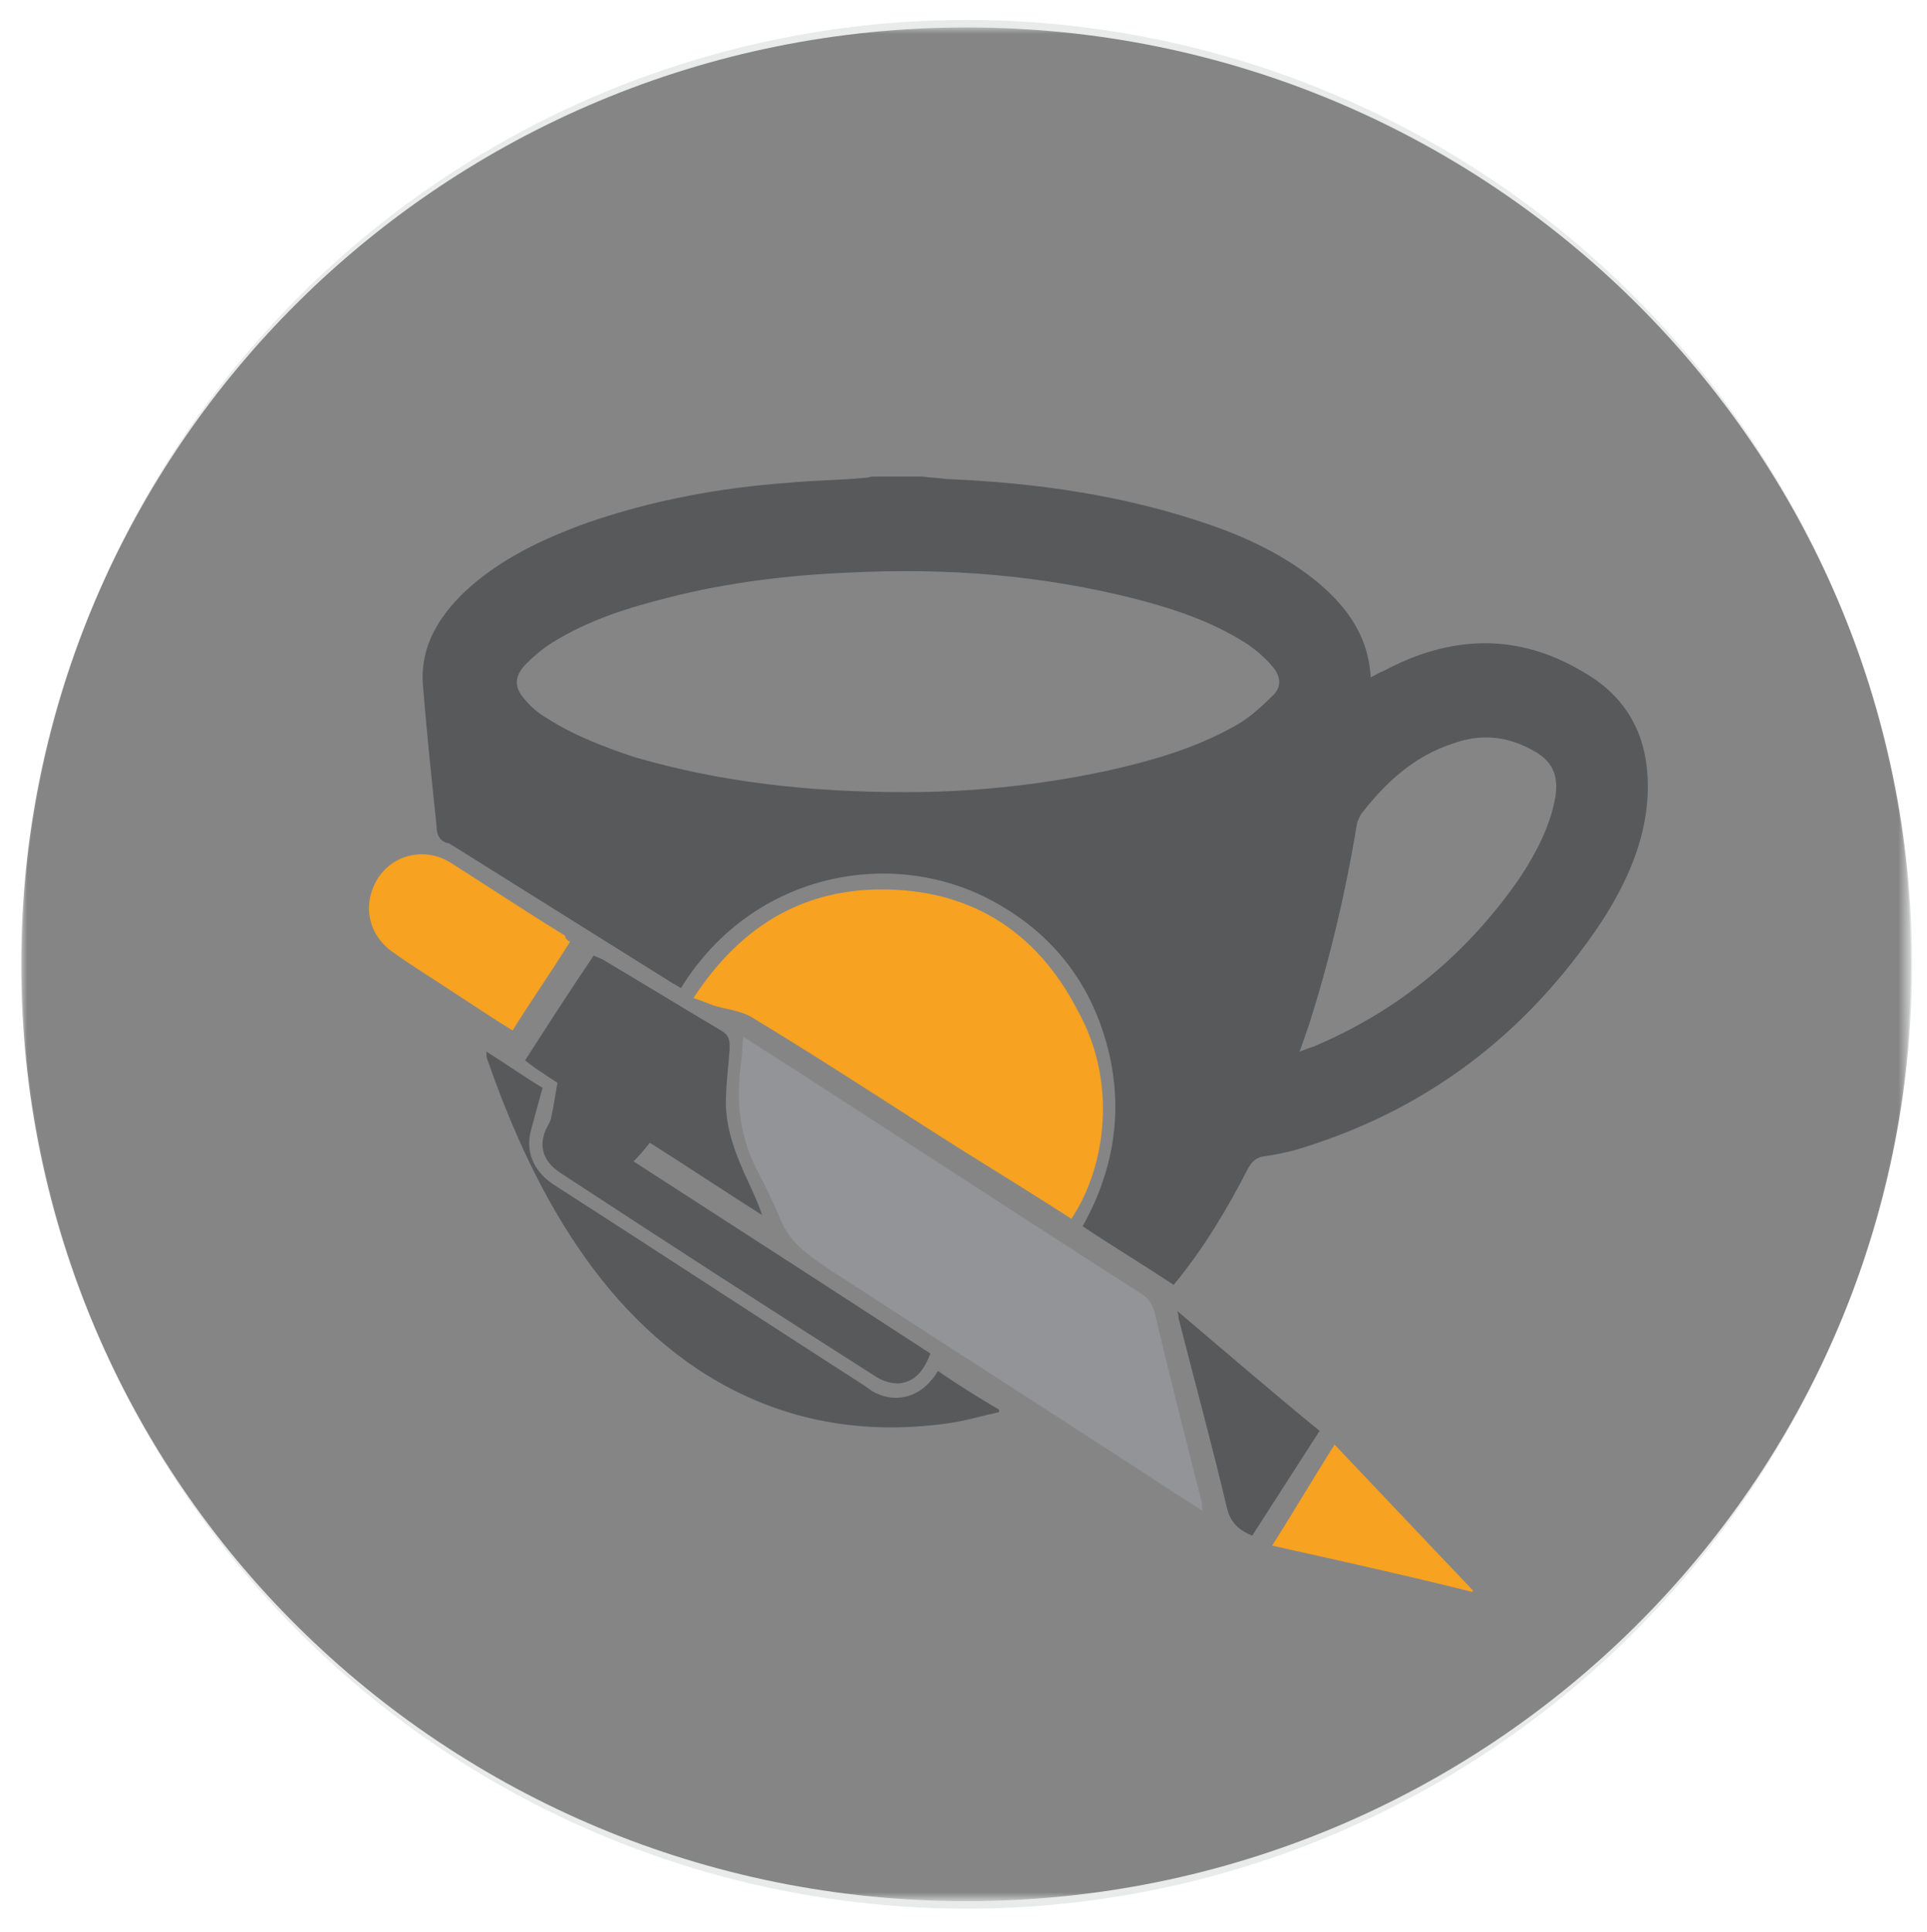
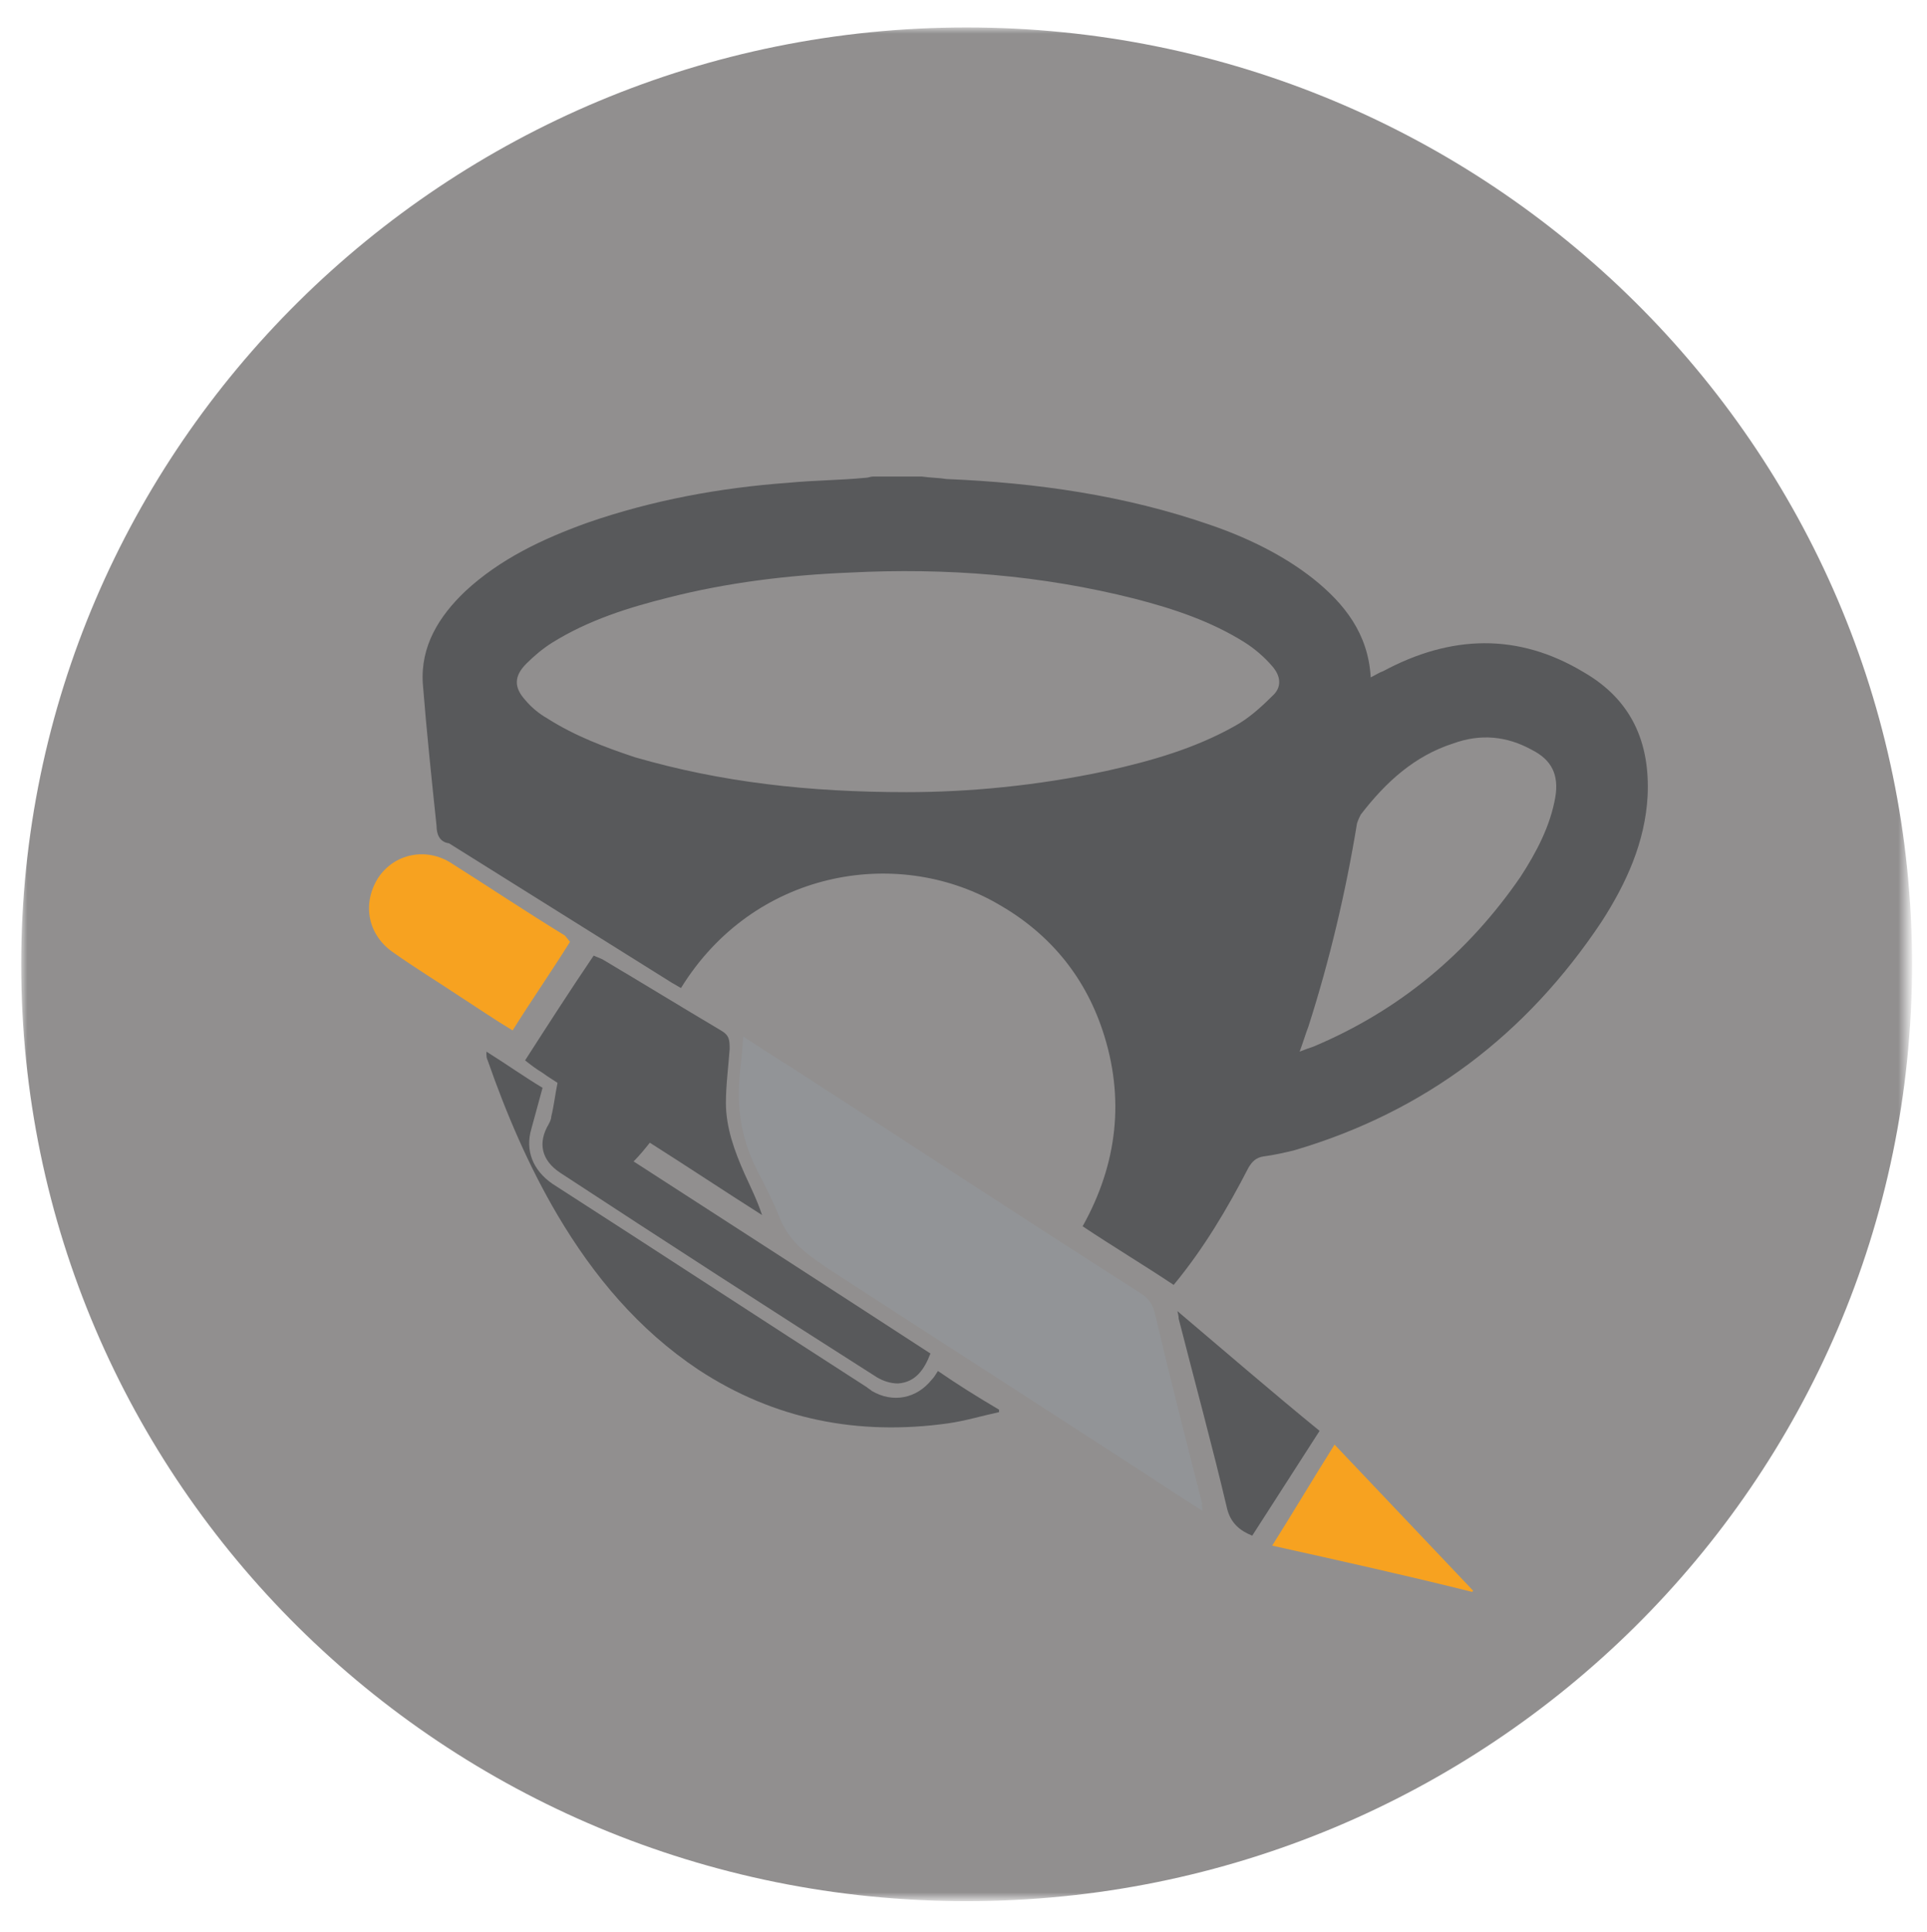
<svg xmlns="http://www.w3.org/2000/svg" version="1.1" id="Layer_1" x="0px" y="0px" viewBox="0 0 154.5 154.9" style="enable-background:new 0 0 154.5 154.9;" xml:space="preserve">
  <style type="text/css">
	.st0{fill:#E9EBEB;}
	.st1{opacity:0.5;}
	.st2{filter:url(#Adobe_OpacityMaskFilter);}
	.st3{fill:url(#SVGID_2_);}
	.st4{mask:url(#SVGID_1_);}
	.st5{fill:#231F20;}
	.st6{fill:#58595B;}
	.st7{fill:#929497;}
	.st8{fill:#F7A220;}
</style>
  <g>
-     <circle class="st0" cx="77.5" cy="77.3" r="75.7" />
    <g class="st1">
      <defs>
        <filter id="Adobe_OpacityMaskFilter" filterUnits="userSpaceOnUse" x="1.7" y="2.2" width="151.5" height="150.2">
          <feFlood style="flood-color:white;flood-opacity:1" result="back" />
          <feBlend in="SourceGraphic" in2="back" mode="normal" />
        </filter>
      </defs>
      <mask maskUnits="userSpaceOnUse" x="1.7" y="2.2" width="151.5" height="150.2" id="SVGID_1_">
        <g class="st2">
          <linearGradient id="SVGID_2_" gradientUnits="userSpaceOnUse" x1="-225.462" y1="280.159" x2="-224.462" y2="280.159" gradientTransform="matrix(0 -150.2 -150.2 0 42157.383 -33712.012)">
            <stop offset="0" style="stop-color:#FFFFFF" />
            <stop offset="8.230269e-02" style="stop-color:#DADADA" />
            <stop offset="0.222" style="stop-color:#A1A1A1" />
            <stop offset="0.363" style="stop-color:#707070" />
            <stop offset="0.5" style="stop-color:#474747" />
            <stop offset="0.635" style="stop-color:#282828" />
            <stop offset="0.765" style="stop-color:#121212" />
            <stop offset="0.889" style="stop-color:#050505" />
            <stop offset="1" style="stop-color:#000000" />
          </linearGradient>
          <rect x="1.7" y="2.2" class="st3" width="151.5" height="150.2" />
        </g>
      </mask>
      <g class="st4">
        <g>
          <path class="st5" d="M77.5,152.4c41.8,0,75.8-33.6,75.8-75.1S119.3,2.2,77.5,2.2S1.7,35.8,1.7,77.3S35.6,152.4,77.5,152.4" />
        </g>
      </g>
    </g>
  </g>
  <g>
    <path class="st6" d="M36,67.6c-0.8-0.1-1-0.8-1-1.4c-0.4-3.8-0.8-7.6-1.1-11.4c-0.2-3,1.3-5.4,3.4-7.4c2.8-2.6,6.2-4.2,9.8-5.5   c5.2-1.8,10.6-2.8,16.1-3.2c2.1-0.2,4.1-0.2,6.2-0.4c0.2,0,0.4-0.1,0.6-0.1c1.3,0,2.6,0,3.9,0c0.7,0.1,1.4,0.1,2,0.2   c7.2,0.3,14.3,1.3,21.2,3.7c2.9,1,5.8,2.4,8.2,4.3c2.5,2,4.4,4.4,4.6,7.9c0.4-0.2,0.7-0.4,1-0.5c5.4-2.9,10.8-3.1,16.1,0.1   c3.8,2.2,5.3,5.6,5.1,9.9c-0.2,3.7-1.7,7-3.7,10.1c-6,9-14.1,15.2-24.6,18.3c-0.8,0.2-1.7,0.4-2.5,0.5c-0.6,0.1-0.9,0.4-1.2,0.9   c-1.7,3.3-3.6,6.5-6,9.4c-2.4-1.6-4.9-3.1-7.3-4.7c2.8-5,3.4-10.3,1.6-15.7c-1.5-4.5-4.4-7.9-8.5-10.2c-8.1-4.6-19.5-2.6-25.3,6.8   c-0.2-0.1-0.5-0.3-0.7-0.4 M72.7,63.5c4.9,0,10.4-0.5,16-1.7C92.3,61,95.8,60,99,58.2c1.1-0.6,2.1-1.5,3-2.4c0.8-0.7,0.7-1.6,0-2.4   c-0.6-0.7-1.4-1.4-2.2-1.9c-2.7-1.7-5.7-2.7-8.8-3.5c-7.5-1.9-15.1-2.5-22.9-2.1c-4.9,0.2-9.8,0.8-14.5,2c-3.2,0.8-6.4,1.8-9.3,3.6   c-0.8,0.5-1.5,1.1-2.1,1.7c-1,1-1,1.9-0.1,2.9c0.5,0.6,1.1,1.1,1.8,1.5c2.2,1.4,4.6,2.3,7,3.1C57.8,62.7,64.8,63.5,72.7,63.5z    M104.2,84.3c0.5-0.2,0.8-0.3,1.1-0.4c6.9-2.9,12.4-7.5,16.6-13.6c1.3-2,2.4-4.1,2.8-6.4c0.3-1.8-0.3-3-1.9-3.8   c-2-1.1-4.1-1.3-6.3-0.5c-3.1,1-5.4,3.1-7.4,5.7c-0.1,0.2-0.2,0.4-0.3,0.7c-0.9,5.5-2.2,11-3.9,16.3   C104.7,82.8,104.5,83.5,104.2,84.3z" />
    <path class="st7" d="M96.4,121.1c-2.4-1.5-4.6-3-6.8-4.4c-7.7-5-15.5-10-23.2-15c-0.3-0.2-0.7-0.5-1-0.7c-1.3-0.9-2.3-1.9-2.9-3.4   c-0.5-1.3-1.2-2.6-1.8-3.8c-1.4-2.7-1.7-5.5-1.3-8.5c0.1-0.7,0.1-1.4,0.2-2.2c1.4,0.9,2.6,1.7,3.9,2.5c9.3,6,18.6,12.1,28,18.1   c0.6,0.4,0.9,0.8,1.1,1.6c1.2,5.1,2.5,10.2,3.8,15.3C96.3,120.5,96.4,120.7,96.4,121.1z" />
-     <path class="st8" d="M85.9,97.7c-2.8-1.8-5.7-3.6-8.6-5.4C71.6,88.7,66,85,60.2,81.5c-0.9-0.5-2-0.6-3-0.9c-0.5-0.2-1-0.4-1.6-0.6   c3.6-5.5,8.4-8.6,14.8-8.7c7.3-0.1,12.7,3.3,16,9.7C89.6,86.7,88.7,93.5,85.9,97.7z" />
    <path class="st6" d="M74.6,108.5c-0.5,1.3-1.2,2.3-2.6,2.4c-0.6,0-1.2-0.2-1.7-0.5C61.8,105,53.3,99.5,44.9,94   c-1.5-1-1.8-2.4-0.9-3.9c0.1-0.2,0.2-0.4,0.2-0.6c0.2-0.8,0.3-1.7,0.5-2.7c-0.3-0.2-0.8-0.5-1.2-0.8c-0.5-0.3-0.9-0.6-1.4-1   c1.8-2.8,3.6-5.6,5.5-8.4c0.2,0.1,0.5,0.2,0.7,0.3c3.2,1.9,6.3,3.8,9.5,5.7c0.7,0.4,0.7,0.8,0.7,1.5c-0.1,1.4-0.3,2.9-0.3,4.3   c0,2,0.7,3.9,1.5,5.7c0.5,1.1,1,2.1,1.4,3.3c-3-1.9-6-3.9-9-5.8c-0.4,0.5-0.8,1-1.3,1.5C58.7,98.2,66.6,103.3,74.6,108.5z" />
    <path class="st6" d="M75.2,109.9c1.6,1.1,3.2,2.1,4.9,3.1c0,0.1,0,0.1,0,0.2c-1.4,0.3-2.7,0.7-4.1,0.9c-7.2,1-13.9-0.3-20-4.3   c-4.8-3.2-8.4-7.5-11.3-12.4c-2.3-3.9-4.1-8.1-5.6-12.4c-0.1-0.2-0.1-0.3-0.1-0.7c1.6,1,3,2,4.5,2.9c-0.3,1.1-0.6,2.2-0.9,3.3   c-0.5,1.7,0.1,3.3,1.7,4.4c8.4,5.4,16.8,10.9,25.2,16.3c0.1,0.1,0.3,0.2,0.4,0.3c1.7,1,3.6,0.6,4.8-0.9   C74.9,110.4,75,110.2,75.2,109.9z" />
-     <path class="st8" d="M45.7,75.5c-1.5,2.4-3.1,4.7-4.6,7.1c-1.5-0.9-2.8-1.8-4.2-2.7c-1.8-1.2-3.6-2.3-5.3-3.5   c-2.1-1.4-2.6-3.9-1.3-6c1.3-2,3.9-2.5,5.9-1.2c3,1.9,6,3.9,9.1,5.8C45.3,75.2,45.5,75.4,45.7,75.5z" />
+     <path class="st8" d="M45.7,75.5c-1.5,2.4-3.1,4.7-4.6,7.1c-1.5-0.9-2.8-1.8-4.2-2.7c-1.8-1.2-3.6-2.3-5.3-3.5   c-2.1-1.4-2.6-3.9-1.3-6c1.3-2,3.9-2.5,5.9-1.2c3,1.9,6,3.9,9.1,5.8z" />
    <path class="st8" d="M102,123.9c1.7-2.7,3.3-5.4,5-8.1c3.7,3.9,7.4,7.8,11.1,11.7c0,0,0,0.1-0.1,0.1   C112.8,126.3,107.4,125.1,102,123.9z" />
    <path class="st6" d="M94.4,105.1c3.9,3.3,7.6,6.5,11.4,9.6c-1.8,2.8-3.6,5.6-5.4,8.4c-1-0.4-1.7-1-2-2.1   c-1.2-5.1-2.6-10.2-3.9-15.3C94.5,105.6,94.5,105.5,94.4,105.1z" />
  </g>
</svg>